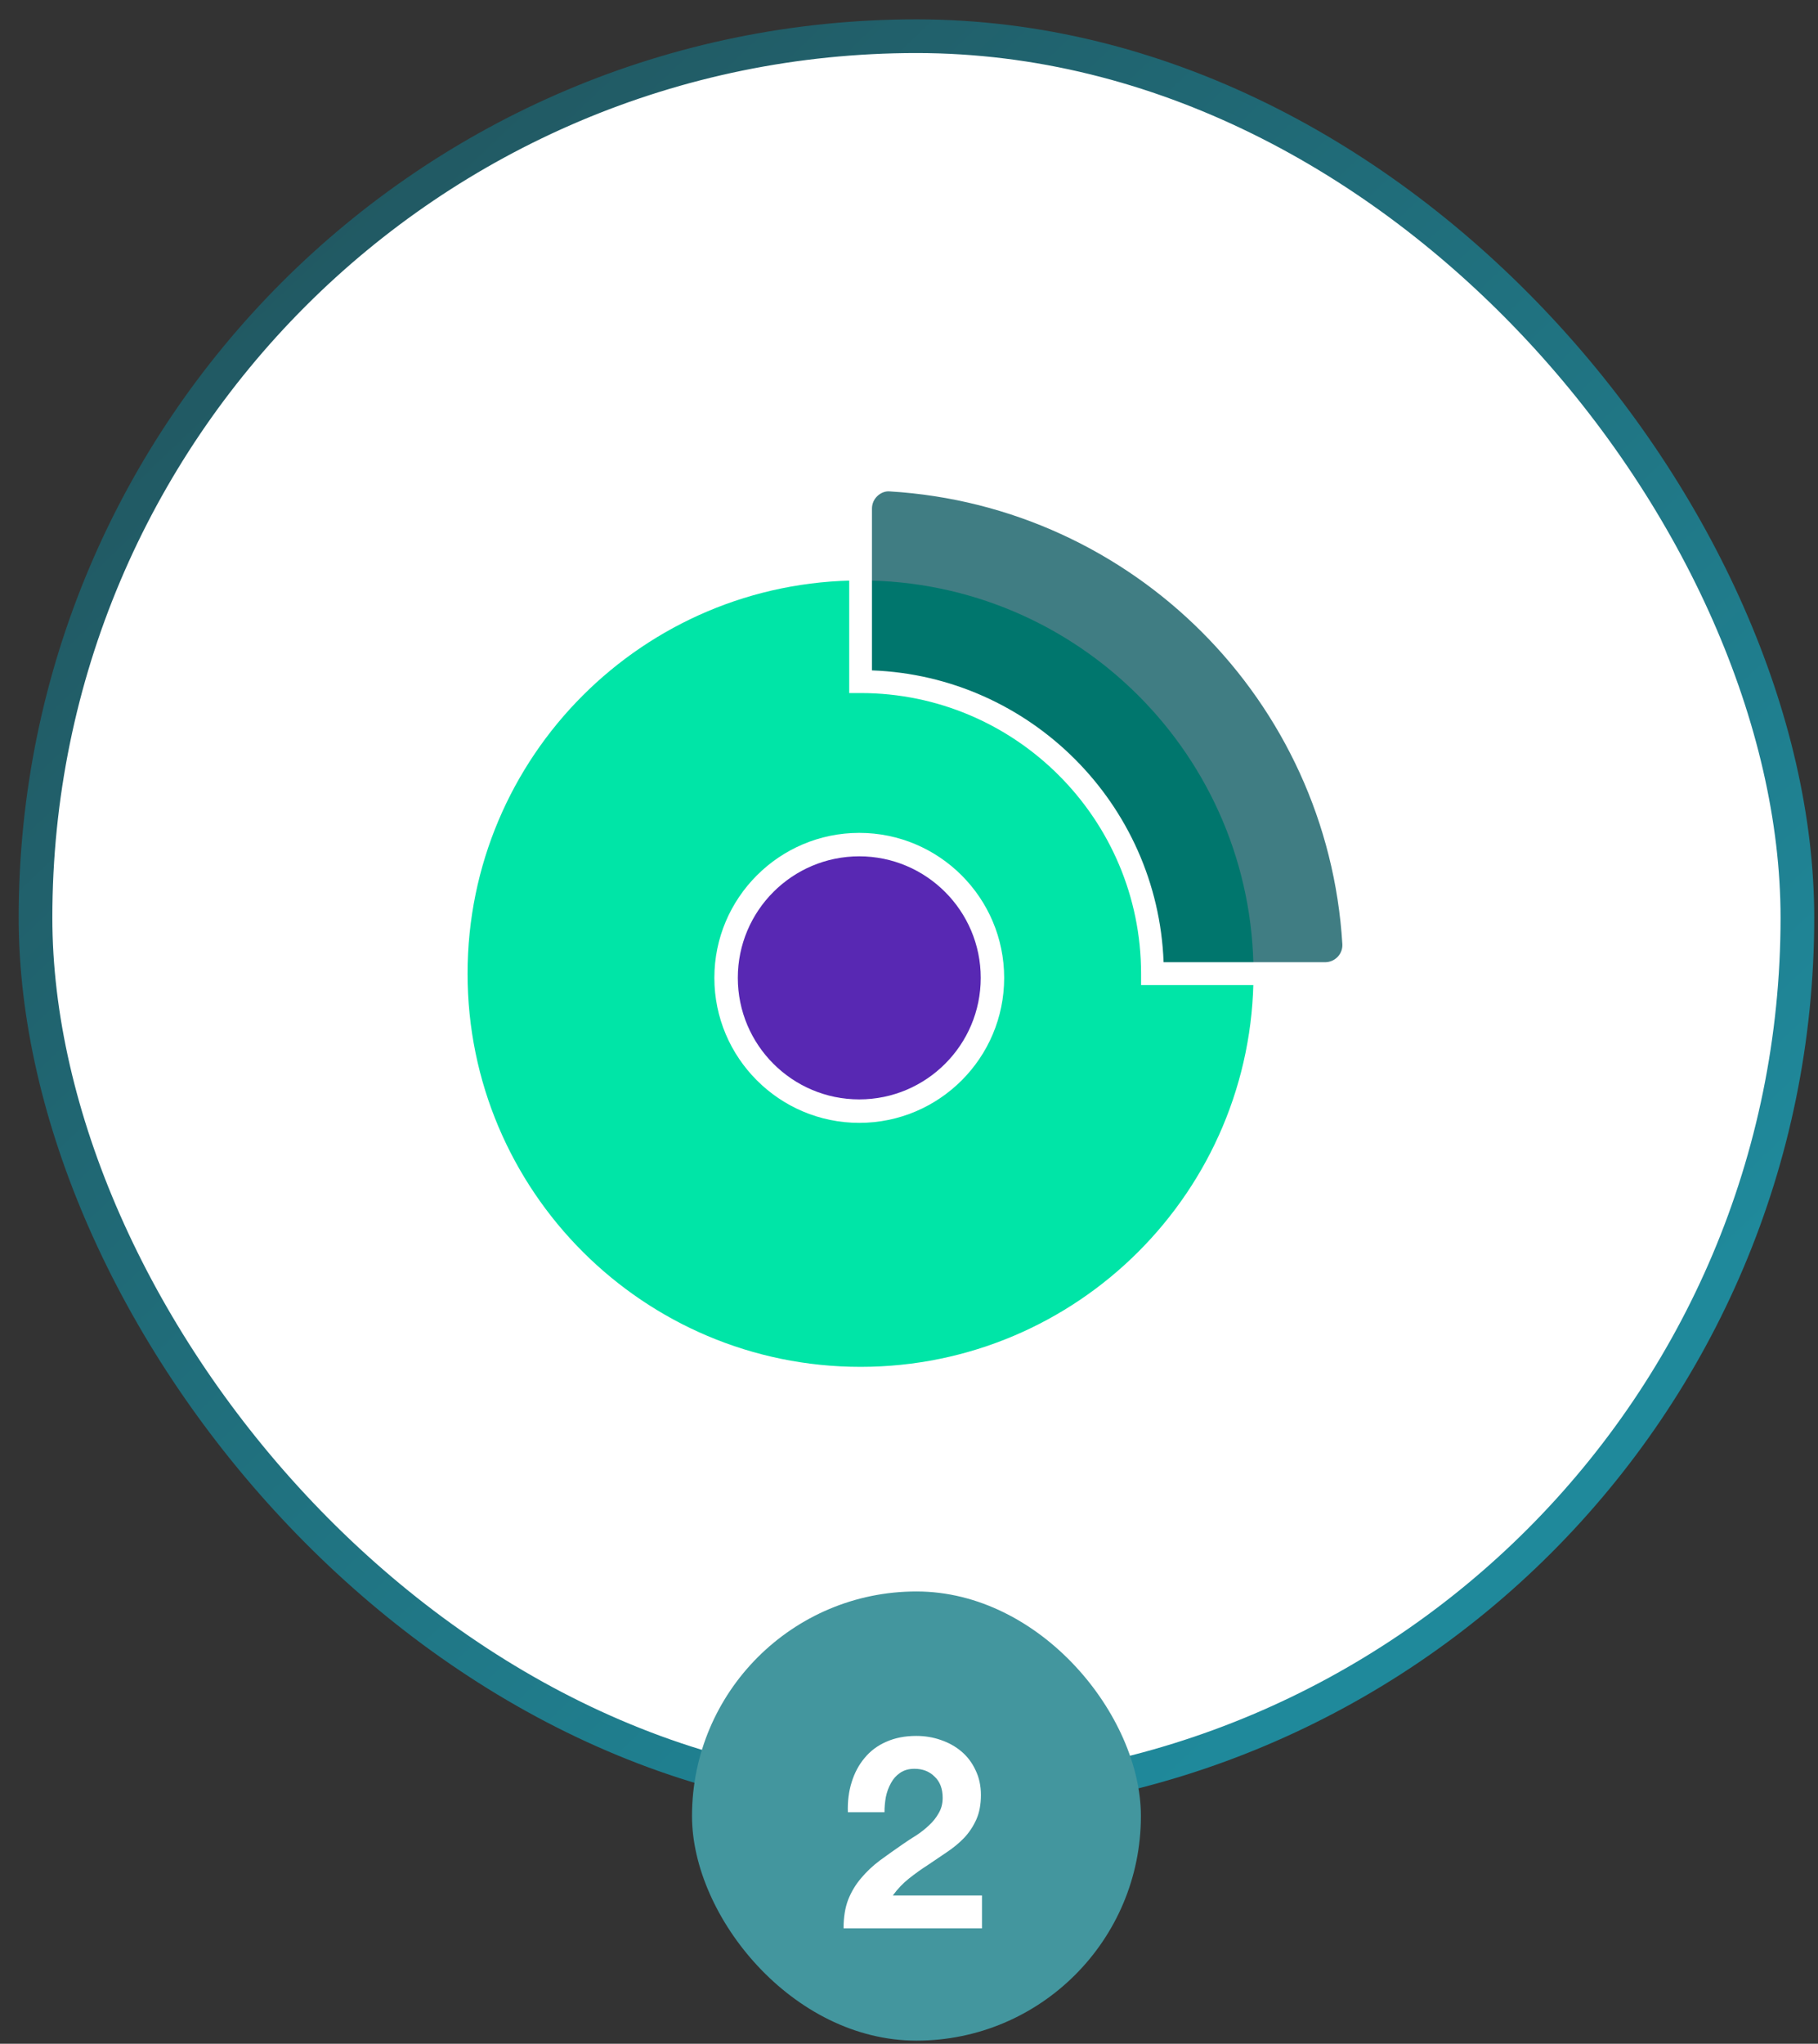
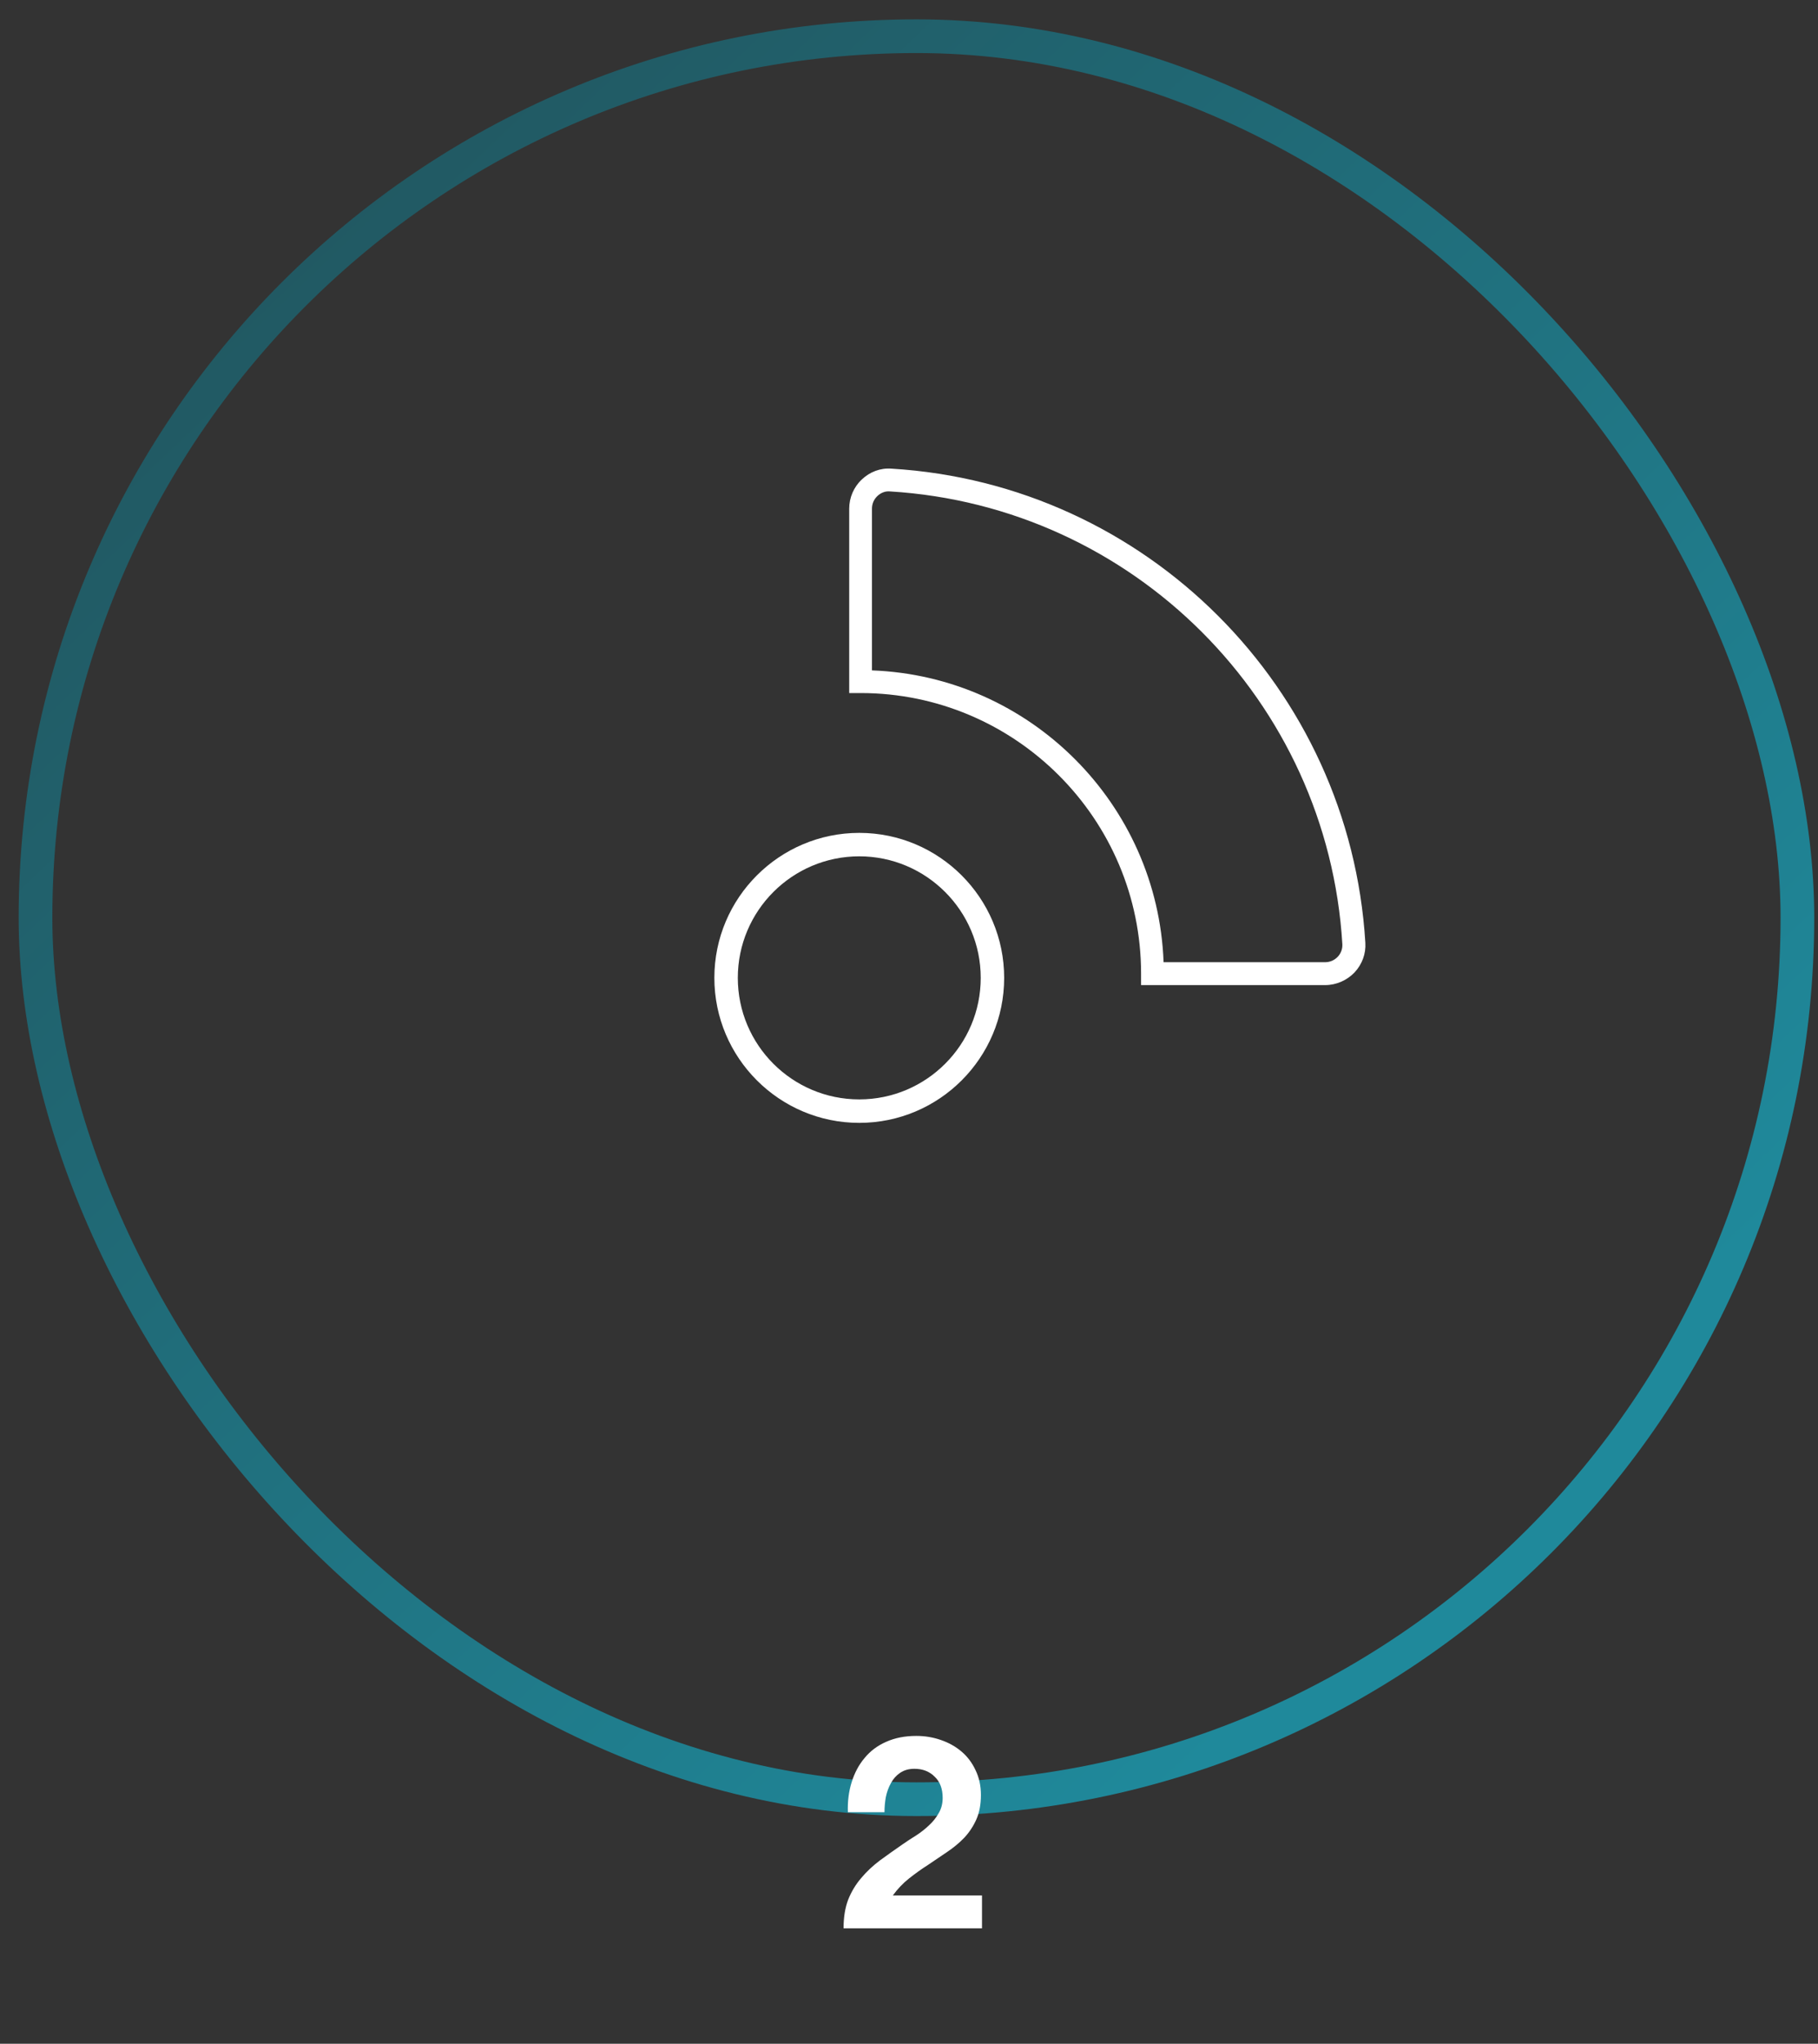
<svg xmlns="http://www.w3.org/2000/svg" width="81" height="91" viewBox="0 0 81 91" fill="none">
  <rect x="0" y="0" width="81" height="91" fill="#333333" stroke="none" />
-   <rect x="1.582" y="1.612" width="78.5" height="78.5" rx="39.25" fill="white" />
  <rect x="1.582" y="1.612" width="78.5" height="78.5" rx="39.25" stroke="url(#paint0_linear_1967_1317)" stroke-width="1.5" />
  <g clip-path="url(#clip0_1967_1317)">
-     <path d="M38.34 60.861C48.01 60.861 55.849 53.023 55.849 43.353C55.849 33.684 48.01 25.845 38.34 25.845C28.671 25.845 20.832 33.684 20.832 43.353C20.832 53.023 28.671 60.861 38.34 60.861Z" fill="#00E5A7" />
    <g opacity="0.75">
-       <path d="M59.044 43.353H51.349C51.349 36.174 45.53 30.349 38.346 30.349V22.65C38.346 21.922 38.957 21.33 39.686 21.376C50.758 22.044 59.655 30.936 60.322 42.013C60.363 42.737 59.772 43.353 59.044 43.353Z" fill="#005259" />
-     </g>
+       </g>
    <path d="M59.044 43.863H50.84V43.353C50.84 36.464 45.234 30.859 38.345 30.859H37.836V22.65C37.836 22.156 38.04 21.682 38.401 21.346C38.758 21.009 39.222 20.831 39.716 20.867C51.069 21.549 60.144 30.63 60.832 41.977C60.863 42.467 60.689 42.935 60.353 43.297C60.012 43.654 59.533 43.863 59.044 43.863ZM51.843 42.844H59.038C59.252 42.844 59.456 42.757 59.604 42.599C59.747 42.446 59.818 42.248 59.808 42.044C59.156 31.2 50.488 22.538 39.65 21.881C39.446 21.86 39.247 21.942 39.094 22.084C38.937 22.232 38.85 22.431 38.85 22.65V29.85C45.897 30.11 51.584 35.797 51.843 42.844Z" fill="white" />
-     <path d="M38.285 49.479C41.563 49.479 44.221 46.821 44.221 43.543C44.221 40.264 41.563 37.606 38.285 37.606C35.006 37.606 32.348 40.264 32.348 43.543C32.348 46.821 35.006 49.479 38.285 49.479Z" fill="#5828B3" />
    <path d="M38.284 49.997C34.722 49.997 31.828 47.098 31.828 43.541C31.828 39.979 34.727 37.085 38.284 37.085C41.846 37.085 44.74 39.984 44.74 43.541C44.74 47.103 41.846 49.997 38.284 49.997ZM38.284 38.129C35.298 38.129 32.873 40.555 32.873 43.541C32.873 46.527 35.298 48.952 38.284 48.952C41.27 48.952 43.696 46.527 43.696 43.541C43.696 40.555 41.265 38.129 38.284 38.129Z" fill="white" />
  </g>
-   <rect x="30.832" y="70.862" width="20" height="20" rx="10" fill="#43969E" />
  <path d="M37.776 80.69C37.76 80.21 37.816 79.766 37.944 79.358C38.072 78.942 38.264 78.582 38.52 78.278C38.776 77.966 39.096 77.726 39.48 77.558C39.872 77.382 40.32 77.294 40.824 77.294C41.208 77.294 41.572 77.354 41.916 77.474C42.268 77.594 42.576 77.766 42.84 77.99C43.104 78.214 43.312 78.49 43.464 78.818C43.624 79.146 43.704 79.514 43.704 79.922C43.704 80.346 43.636 80.71 43.5 81.014C43.364 81.318 43.184 81.59 42.96 81.83C42.736 82.062 42.48 82.274 42.192 82.466C41.912 82.658 41.628 82.85 41.34 83.042C41.052 83.226 40.772 83.426 40.5 83.642C40.228 83.858 39.988 84.11 39.78 84.398H43.752V85.862H37.584C37.584 85.374 37.652 84.95 37.788 84.59C37.932 84.23 38.124 83.91 38.364 83.63C38.604 83.342 38.884 83.078 39.204 82.838C39.532 82.598 39.876 82.354 40.236 82.106C40.42 81.978 40.616 81.85 40.824 81.722C41.032 81.586 41.22 81.438 41.388 81.278C41.564 81.118 41.708 80.938 41.82 80.738C41.94 80.538 42 80.31 42 80.054C42 79.646 41.88 79.33 41.64 79.106C41.408 78.874 41.108 78.758 40.74 78.758C40.492 78.758 40.28 78.818 40.104 78.938C39.936 79.05 39.8 79.202 39.696 79.394C39.592 79.578 39.516 79.786 39.468 80.018C39.428 80.242 39.408 80.466 39.408 80.69H37.776Z" fill="white" />
  <defs>
    <linearGradient id="paint0_linear_1967_1317" x1="3.622" y1="11.727" x2="60.765" y2="71.727" gradientUnits="userSpaceOnUse">
      <stop stop-color="#21555E" />
      <stop offset="1" stop-color="#1F899B" />
    </linearGradient>
    <clipPath id="clip0_1967_1317">
      <rect width="40" height="40" fill="white" transform="translate(20.832 20.862)" />
    </clipPath>
  </defs>
</svg>